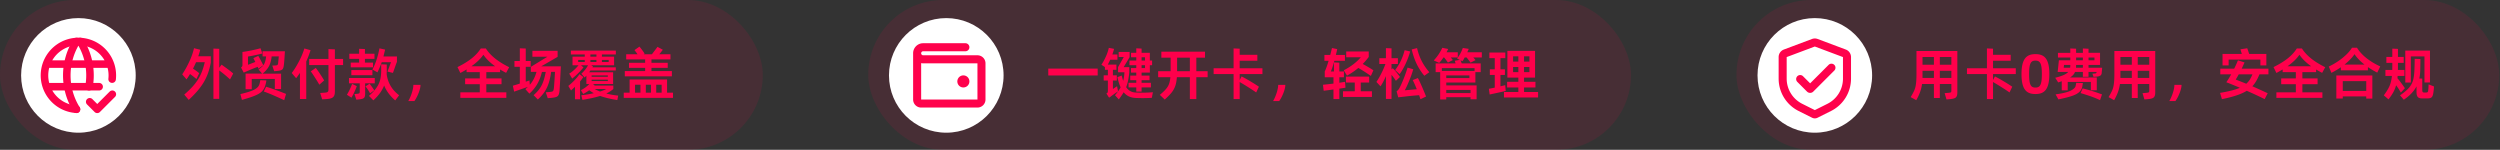
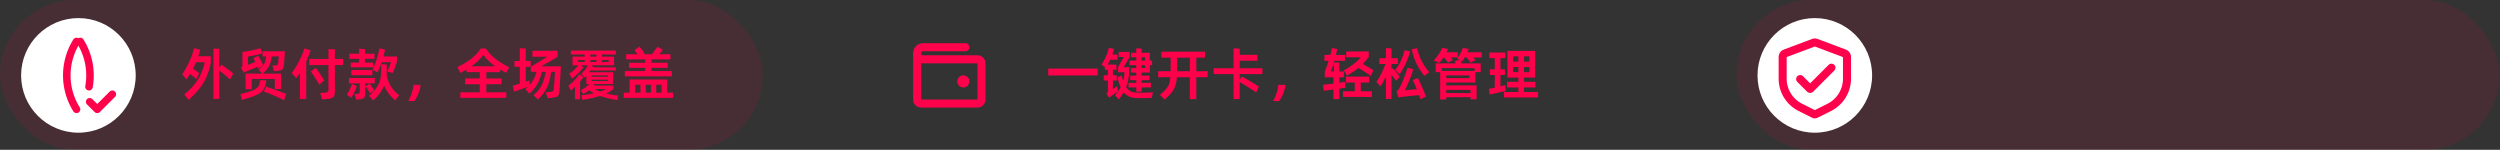
<svg xmlns="http://www.w3.org/2000/svg" width="901" height="54" viewBox="0 0 901 54" fill="none">
  <rect x="0" y="0" width="901" height="54" fill="#333333" stroke="none" />
  <rect width="274.909" height="54" rx="27" fill="#FF024C" fill-opacity=".1" />
  <path d="M69.926 17.37l2.216.564a20.237 20.237 0 01-.684 2.337h4.512v2.276c-1.027 5.58-3.203 9.026-7.958 13.458l-1.611-1.914c4.613-3.969 6.265-6.85 7.394-11.665h-3.143a44.27 44.27 0 01-1.088 2.317c.926.605 1.672 1.149 2.236 1.632l-1.007 2.116c-.847-.726-1.612-1.33-2.317-1.814-.363.625-.786 1.27-1.25 1.934l-1.55-1.813a33.924 33.924 0 002.558-4.613c.766-1.632 1.33-3.244 1.692-4.816zm14.123 9.126l-1.148 2.136a42.064 42.064 0 00-1.874-1.673 54.637 54.637 0 00-2.014-1.571v10.255h-2.096V17.51l2.096.081v6.83l.846-1.128 1.269.926c.987.706 1.954 1.41 2.921 2.277zm4.279-.544l-.504.201-.947-1.833c.424-.262.504-.584.504-.906v-4.695a49.64 49.64 0 006.507-1.33l.645 1.894c-2.156.544-3.888.907-5.157 1.088v2.982l2.639-1.027-.423-.826-.282-.544 1.773-.826a41.836 41.836 0 011.793 3.384l-1.713 1.23-.302-.645a58.888 58.888 0 00-3.909 1.591 7.4 7.4 0 00-.624.262zm7.575-5.62h-1.269v-1.854h8.039c-.021.584-.081 1.35-.141 2.316a56.122 56.122 0 01-.182 2.277c-.221 2.055-.483 2.297-2.619 2.518l-.927.081-.665-2.035 1.008-.04c.866-.02 1.027-.222 1.088-.866l.242-2.398h-2.58c-.02.343-.08.725-.16 1.108-.323 1.874-1.108 3.465-3.103 5.097h6.669v5.56h-2.257V28.45h-8.32v3.707h-2.217v-5.62h5.984l-1.31-1.471c1.975-1.43 2.297-2.176 2.62-3.929.06-.343.08-.605.1-.806zm-2.115 8.561l2.196.081c-.02.524-.181 1.25-.484 2.156-.806 2.216-2.256 3.183-8.32 4.875l-.544-2.095c2.155-.504 3.747-1.007 4.775-1.49 1.027-.505 1.692-1.089 1.974-1.794.221-.544.342-1.128.403-1.733zm1.29 4.09l.825-1.732a97.828 97.828 0 017.193 2.599l-.665 2.256a153.532 153.532 0 00-3.929-1.773 52.996 52.996 0 00-3.425-1.35zM109.69 17.47l2.237.625a38.57 38.57 0 01-1.552 4.07v13.518H108.1v-9.409c-.444.665-.907 1.31-1.37 1.914l-1.592-1.873c.846-1.088 1.692-2.438 2.539-4.05a26.161 26.161 0 002.014-4.795zm11 3.768h2.962v2.216h-2.962v9.51c0 2.054-.805 2.578-2.981 2.74l-1.612.1-.705-2.297 1.732-.12c.988-.081 1.25-.303 1.25-1.129v-8.804h-6.951v-2.216h6.951v-3.546l2.316.1v3.446zm-8.683 4.472l1.793-1.229c.403.484.907 1.189 1.531 2.136.625.947 1.129 1.732 1.491 2.377l-1.732 1.531a45.645 45.645 0 00-1.511-2.457 47.562 47.562 0 00-1.572-2.358zm24.023.363l-1.813-1.007c1.108-2.055 1.954-4.594 2.538-7.636l2.035.443-.161.685-.443 1.793h4.875v1.954c-.141.303-.463 1.169-.947 2.58l-.503 1.39-1.975-.484c.061-.1.262-.625.605-1.572.443-1.208.685-1.813.705-1.813h-3.365c-.342 1.028-.866 2.236-1.551 3.667zm-9.63-1.813v-1.693h3.022v-1.35h-3.526v-1.853h3.526v-1.773l2.095.08v1.693h3.445v1.854h-3.445v1.35h2.921v1.692H126.4zm17.447 10.073l-1.41 1.854c-1.874-1.612-3.204-3.405-3.99-5.38-.745 1.914-2.014 3.647-3.888 5.36l-1.591-1.612c3.344-2.982 4.412-5.097 4.412-9.227v-2.156l2.014.08v2.096c0 .302-.02.745-.04 1.33.403 3.223 1.934 5.7 4.493 7.655zm-17.226-9.086h7.596V27.1h-7.596v-1.853zm8.442 2.86v1.935h-3.465v3.586c0 1.733-.424 1.995-2.197 2.196l-.987.1-.665-2.034.947-.08c.867-.122.947-.122.947-.927v-2.841h-3.868v-1.934h9.288zm-.182 4.453l-1.511 1.108c-.402-.826-.946-1.672-1.652-2.538l1.491-.967a26.3 26.3 0 011.672 2.397zm-7.978-2.317l1.693.806c-.685 1.793-1.33 3.183-1.934 4.15l-1.632-1.047a22.485 22.485 0 001.873-3.909zm22.069.343h2.579c0 .806-.242 1.793-.706 2.982-.463 1.168-.967 2.115-1.511 2.86h-2.196c.504-.866.927-1.853 1.29-2.961.362-1.128.544-2.095.544-2.881zm31.779-.242h-5.48v2.941h7.213v1.995h-16.581v-1.995h7.011v-2.94h-5.279v-2.096h5.279v-2.257h-4.755v-.967c-.745.464-1.511.887-2.256 1.27l-1.028-2.116c4.09-2.015 6.709-4.07 8.401-6.709h1.834c1.612 2.559 4.412 4.795 8.401 6.75l-1.108 2.034a27.74 27.74 0 01-2.176-1.209v.947h-4.956v2.257h5.48v2.095zm-10.839-6.467h8.522c-1.833-1.31-3.244-2.7-4.231-4.15-.967 1.43-2.397 2.8-4.291 4.15zm31.054-3.385l-5.923 3.425h7.091l-.241 4.674a223.583 223.583 0 01-.222 3.99c-.242 2.195-.604 2.457-3.183 2.72l-1.088.08-.685-2.116 1.229-.1c1.43-.121 1.511-.242 1.672-1.37.081-.706.222-2.68.403-5.883h-1.39c-.302 2.297-.806 4.19-1.531 5.701-.706 1.491-1.793 2.901-3.264 4.251l-1.531-1.571c2.639-2.317 3.586-4.231 4.392-8.381h-1.39c-.726 3.163-2.116 5.681-4.513 7.837l-1.451-1.632c.363-.302.665-.564.907-.806l-1.773.605-3.183 1.108-.464-2.136c1.149-.342 1.975-.584 2.519-.766v-6.044h-1.935v-2.095h1.935V17.41l2.135.08v4.493h1.773v2.095h-1.773v5.36l.544-.182c.403-.12.665-.201.786-.262l.08.967.061.605c1.148-1.35 1.894-2.82 2.397-4.654h-2.035v-1.813l5.964-3.647h-5.399v-2.136h9.086v2.176zm21.827 13.962l-.303 1.612c-2.599-.423-4.654-.927-6.205-1.491-1.592.504-3.727.987-6.387 1.41l-.382-1.672a35.293 35.293 0 004.492-.725 19.383 19.383 0 01-1.672-1.068 14.27 14.27 0 01-2.155 1.35l-.826-1.37c1.228-.625 2.236-1.35 3.022-2.216h-1.048v-3.022l-.625.665-1.188-1.35c1.047-.967 1.853-1.995 2.417-3.063h-2.558l.906.786c-1.108 1.39-2.679 2.921-4.069 4.03l-1.068-1.794c1.148-.665 2.397-1.833 3.364-3.022h-2.176v-3.102h4.413v-.786h-5.017v-1.39h16.218v1.39h-5.016v.786h4.392v3.102h-8.301l.685.383c-.08.161-.141.282-.201.363h8.421v1.148h-9.147l-.443.645h8.623v4.23h-7.313l.665.363-.182.202h6.911v1.249a13.12 13.12 0 01-2.539 1.612c1.39.362 2.821.604 4.292.745zm-7.838-14.042v-.786h-2.176v.786h2.176zm-4.21 1.934V21.6h-2.378v.746h2.378zm4.21-.746h-2.176v.746h2.176V21.6zm1.975.746h2.438V21.6h-2.438v.746zm-8.079 4.372l1.41 1.047c-.242.363-.645.887-1.209 1.592v6.407h-1.833V31.27a24.55 24.55 0 01-1.43 1.33l-.968-1.632a21.602 21.602 0 002.196-2.015c.766-.786 1.37-1.531 1.834-2.236zm4.372.967h5.842v-.524h-5.842v.524zm5.842 1.027h-5.842v.504h5.842v-.504zm-.604 3.365h-4.15c.584.322 1.229.624 1.934.906.967-.302 1.712-.604 2.216-.906zm16.326-6.467h7.354v1.893h-16.964V25.61h7.334v-1.15h-5.823v-1.833h5.823v-1.23h-6.83v-1.832h4.09a25.487 25.487 0 00-1.108-1.511l1.793-1.25c.262.303.604.726 1.007 1.27.403.544.685.967.846 1.269l-.322.221h2.962l1.611-2.135.403-.544 1.914 1.048c-.181.261-.604.805-1.269 1.631h4.029V21.4h-6.85v1.229h5.863v1.833h-5.863v1.149zm-7.877 3.022h13.498v4.754h2.136v1.874h-17.749v-1.874h2.115v-4.754zm3.909 4.754v-2.84h-1.955v2.84h1.955zm1.934-2.84v2.84h1.853v-2.84h-1.853zm3.747 0v2.84h1.954v-2.84H236.5z" fill="#FF004B" />
  <circle cx="28.259" cy="27.172" r="20.651" fill="#fff" />
-   <path d="M40.41 28.518A12.227 12.227 0 1027.556 39.38M16.843 23.097h22.825M16.843 31.25h18.885" stroke="#FF024C" stroke-width="2.717" stroke-linecap="round" stroke-linejoin="round" />
  <path d="M27.576 14.945a23.096 23.096 0 000 24.455m1.358-24.455a23.096 23.096 0 013.14 16.305m.257 5.433l2.717 2.717 5.435-5.434" stroke="#FF024C" stroke-width="2.717" stroke-linecap="round" stroke-linejoin="round" />
-   <rect x="312.911" width="274.909" height="54" rx="27" fill="#FF024C" fill-opacity=".1" />
  <path d="M395.606 27.201h-17.81v-2.478h17.81v2.478zm5.487 4.876l1.491-1.008.363 1.834-.363.262a76.67 76.67 0 00-2.035 1.43 5.068 5.068 0 01-.846.605l-.967-1.532c.504-.181.544-.443.544-1.108v-3.546h-1.511v-1.853h1.511v-2.015h-1.068v-.987l-1.269-.826c.584-.846 1.108-1.833 1.612-2.941a16.102 16.102 0 001.067-3.143l1.894.362c-.181.726-.403 1.39-.624 2.015h1.833v1.894h-2.599a35.701 35.701 0 01-.866 1.753h3.102v1.873h-1.269v2.015h1.41v1.853h-1.41v3.063zm5.964-8.583v-1.672h2.458v-1.189h-1.894v-1.611h1.894V17.41l1.914.1v1.511h2.981v2.8h.806v1.673h-.806v2.68h-2.981v1.067h2.86v1.652h-2.86v.947h3.364v1.652h-3.364v1.532h-1.914v-1.532h-2.781V29.84h2.781v-.947h-2.176v-1.652h2.176v-1.067h-1.914v-1.652h1.914v-1.028h-2.458zm4.815 9.912c1.108 0 2.317-.06 3.626-.16l-.383 2.014c-.987.06-2.095.1-3.324.1-.524 0-1.269-.02-2.236-.04-1.934-.06-3.405-.624-4.594-2.075-.443.786-1.027 1.632-1.752 2.579l-1.37-1.511c.846-.947 1.531-1.914 2.034-2.86-.463-.968-.846-2.177-1.148-3.647l1.531-.585c.202.846.383 1.491.544 1.914a14.38 14.38 0 00.443-3.082h-2.296v-1.854l2.055-3.646h-1.834v-1.834h3.949v1.874l-2.156 3.606h2.035v1.914c-.242 2.277-.564 3.848-1.128 5.299.826 1.229 1.954 1.873 3.385 1.934.926.04 1.793.06 2.619.06zm-.443-11.584h1.228v-1.189h-1.228v1.189zm0 1.672v1.028h1.228v-1.028h-1.228zm19.731 2.176h4.07v2.156h-4.07v7.877h-2.337v-7.877h-4.674c-.101 1.249-.282 2.296-.584 3.163a8.022 8.022 0 01-1.31 2.357c-.584.725-1.41 1.571-2.478 2.539l-1.773-1.693c2.861-2.418 3.485-3.425 3.808-6.366H417.4V25.67h4.492v-4.896h-3.344V18.62h15.735v2.155h-3.123v4.896zm-6.931-.282v.282h4.594v-4.896h-4.594v4.614zm30.752-.786v2.096h-8.2v2.155l.685-1.31a50.241 50.241 0 013.284 1.834c1.31.786 2.297 1.41 2.962 1.874l-.987 2.075c-.726-.524-1.652-1.128-2.76-1.834a90.674 90.674 0 00-3.184-1.934v6.145h-2.196v-9.006h-7.192v-2.095h7.192V17.45l2.196.1v2.197h6.367v2.135h-6.367v2.72h8.2zm5.669 5.984h2.579c0 .806-.242 1.793-.705 2.982-.464 1.168-.967 2.115-1.511 2.86h-2.196c.503-.866.926-1.853 1.289-2.961.363-1.128.544-2.095.544-2.881zm24.103-1.088l.161 2.115c-.423.06-1.148.182-2.216.323v3.767h-2.115v-3.465c-1.531.221-2.7.362-3.526.463l-.262-2.155c1.229-.121 2.478-.262 3.788-.424v-2.276h-3.143V25.75c.423-.867.886-2.136 1.39-3.849h-1.511v-2.095h2.095c.282-1.047.484-1.873.625-2.498l1.894.383a67.82 67.82 0 01-.484 2.115h3.264v2.096h-3.808c-.463 1.712-.886 3.001-1.269 3.848h1.128v-3.264l1.934.1v3.164h1.652v2.095h-1.652v1.974l2.055-.322zm.705-2.236l-1.168-1.934c2.558-1.31 4.714-2.982 6.145-4.695h-5.259v-2.095h8.119v1.994a23.909 23.909 0 01-2.175 2.519c1.45.786 2.74 1.551 3.848 2.277l-.907 2.034a68.66 68.66 0 00-4.513-2.88 25.162 25.162 0 01-4.09 2.78zm7.979.342v2.136h-3.023v3.143h4.03v2.055h-10.436v-2.055h4.251V29.74h-3.183v-2.136h8.361zm21.685-1.591l-1.793 1.289c-2.196-2.64-3.606-5.48-4.553-9.49l1.934-.483c.826 3.526 2.256 6.185 4.412 8.683zm-10.577 1.712l-1.471 1.41c-.342-.584-.866-1.31-1.571-2.176v8.704h-2.015v-8.22c-.645 1.47-1.289 2.68-1.954 3.667l-1.471-1.592a27.51 27.51 0 001.773-3.062c.584-1.169 1.088-2.297 1.471-3.385h-2.196v-2.095h2.377v-3.627l2.015.08v3.547h2.297v2.095h-2.297v1.934l.443-.423c.363.343.806.846 1.35 1.511.544.665.947 1.209 1.249 1.632zm-.121-1.007l-1.632-1.471c1.612-2.075 2.7-4.332 3.445-7.172l1.995.483c-.866 3.002-2.216 5.984-3.808 8.16zm4.715 2.135l1.873-.725c.423.786.907 1.813 1.471 3.123a109.64 109.64 0 011.471 3.525l-2.015.988-.484-1.451c-1.994.141-4.029.343-6.104.604l-.403.04-1.028.122-.584-2.176c.484-.383.645-.544.907-.967.463-.806.967-1.914 1.551-3.345a48.462 48.462 0 001.491-4.23l2.055.604a42.852 42.852 0 01-1.511 4.25c-.584 1.411-1.088 2.52-1.551 3.325l4.331-.383c-.524-1.31-1.007-2.417-1.47-3.304zm11.33-8.14h-.242a16.66 16.66 0 01-1.531 1.955l-1.975-.886a16.977 16.977 0 003.083-4.553l2.115.422a22.61 22.61 0 01-.584 1.19h4.049v1.873h-2.518l.746.927-1.773.906a36.181 36.181 0 00-.947-1.29l-.423-.543zm8.34-1.873h5.239v1.874h-3.063c.343.383.605.685.786.947l-1.793.926a11.175 11.175 0 00-.806-1.107c-.322-.424-.524-.665-.584-.766h-.705a24.65 24.65 0 01-.786 1.35l-.685-.323.383 1.108h6.85v3.143h-1.914v3.748h-10.497v1.027h10.94v4.997h-2.196v-.746h-8.744v.826h-2.196v-9.852h-1.632V22.85h7.193l-.302-.967 1.813-.302-.967-.463c.987-1.35 1.511-2.357 2.055-3.828l2.135.322-.524 1.23zm-9.166 5.722v1.007h11.786v-1.007h-11.786zm1.591 2.619v.947h8.341v-.947h-8.341zm0 6.346h8.744V32.42h-8.744v1.108zm32.142-2.014h-4.11v1.631h5.057v1.975h-12.29v-1.974h5.178v-1.632h-4.049v-2.035h4.049v-1.511h-3.949v-9.63h9.973v9.63h-3.969v1.51h4.11v2.036zm-10.899-.826l.181 2.095-1.249.282c-2.418.544-3.929.866-4.533.987l-.282-2.055c.483-.08 1.188-.221 2.115-.423V27h-1.773v-2.015h1.773v-4.03h-1.934v-2.014h5.742v2.015h-1.753v4.029h1.612V27h-1.612v4.11l1.713-.423zm2.84-8.482h1.894V20.31h-1.894v1.894zm3.949-1.894v1.894h1.934V20.31h-1.934zm-2.055 3.828h-1.894v1.853h1.894V24.14zm3.989 0h-1.934v1.853h1.934V24.14z" fill="#FF004B" />
-   <circle cx="341.038" cy="27.172" r="20.651" fill="#fff" />
  <path d="M347.926 15.578a1.447 1.447 0 011.445 1.364 1.447 1.447 0 01-1.275 1.524l-.17.01H332.71a.726.726 0 00-.578 1.164c.11.144.269.242.447.274l.131.012h19.564a2.896 2.896 0 012.891 2.68l.007.218v13.043a2.9 2.9 0 01-2.681 2.89l-.217.008h-20.289a2.897 2.897 0 01-2.891-2.681l-.007-.217V19.2a3.626 3.626 0 013.385-3.616l.238-.007h15.216zm-15.941 7.174v13.115h20.289V22.824H332.71c-.165 0-.328-.01-.489-.032l-.236-.04zm15.217 4.42a2.175 2.175 0 011.537 3.71 2.175 2.175 0 11-1.537-3.71z" fill="#FF024C" />
  <rect x="625.819" width="274.909" height="54" rx="27" fill="#FF024C" fill-opacity=".1" />
-   <path d="M690.697 26.577v-8.2h14.728v14.828c0 1.894-.544 2.317-2.599 2.518l-1.31.121-.665-2.276 1.27-.101c1.108-.121 1.148-.141 1.148-1.008v-2.196h-4.15v5.057h-2.136v-5.056h-4.271c-.302 2.095-.907 3.727-2.095 5.842l-2.015-1.108c.604-.987 1.048-1.813 1.33-2.478.282-.665.483-1.43.584-2.297.121-.866.181-2.095.181-3.646zm2.176-3.244h4.11v-2.78h-4.11v2.78zm6.246-2.78v2.78h4.15v-2.78h-4.15zm-6.246 6.85v.685h4.11v-2.58h-4.11v1.895zm10.396-1.894h-4.15v2.579h4.15v-2.58zm23.217-.907v2.096h-8.2v2.155l.685-1.31a50.77 50.77 0 013.284 1.834c1.309.786 2.297 1.41 2.961 1.874l-.987 2.075c-.725-.524-1.652-1.128-2.76-1.834a90.669 90.669 0 00-3.183-1.934v6.145h-2.196v-9.006h-7.193v-2.095h7.193V17.45l2.196.1v2.197h6.366v2.135h-6.366v2.72h8.2zm2.062 2.096c0-5.601 1.854-7.193 5.017-7.193 3.183 0 5.016 1.592 5.016 7.193 0 5.62-1.833 7.192-5.016 7.192s-5.017-1.572-5.017-7.192zm5.017 4.855c1.692 0 2.317-.987 2.317-4.855 0-3.869-.625-4.856-2.317-4.856-1.652 0-2.277.987-2.277 4.856 0 3.888.605 4.855 2.277 4.855zm8.218-1.834l-1.088-1.692c2.639-.665 3.989-1.29 4.714-2.115h-3.827l.443-4.19h4.11v-.988h-4.453v-1.692h4.453V17.47l2.095.08v1.492h2.438V17.47l2.035.101v1.47h4.15v4.352h-4.15v1.008h4.915l-.08.987c-.02.201-.061.504-.081.907-.08.866-.624 1.249-1.994 1.33l-.967.06-.383-1.128.564-.04c.705-.061.786-.081.887-.323l.04-.282h-2.901v1.773h-2.035v-1.773h-2.821c-.322.806-.866 1.43-1.813 2.015h9.65v4.613h-2.135v-3.022h-8.341v3.042h-2.156v-3.284l-1.269.444zm8.885-7.998v-.987h-2.438v.987h2.438zm2.035 0h2.135v-.987h-2.135v.987zm-8.825 1.672l-.121 1.008h2.317c.041-.302.061-.645.061-.987v-.02h-2.257zm4.312 1.008h2.478v-1.008h-2.438c0 .262-.02.605-.04 1.008zm.06 5.44l2.418.08-.161.947c-.101.907-.464 1.652-1.068 2.236-.584.564-1.471 1.048-2.639 1.45-1.169.404-2.821.827-4.957 1.27l-1.007-1.813c2.639-.363 4.473-.826 5.541-1.39 1.067-.564 1.631-1.149 1.692-1.753.06-.181.121-.524.181-1.028zm1.592 3.706l.745-1.692c1.31.323 2.478.645 3.546.987 1.068.343 2.216.726 3.425 1.189l-.705 2.055a37.732 37.732 0 00-3.123-1.29 85.494 85.494 0 00-3.888-1.249zm12.176-6.97v-8.2h14.727v14.828c0 1.894-.544 2.317-2.598 2.518l-1.31.121-.665-2.276 1.269-.101c1.108-.121 1.149-.141 1.149-1.008v-2.196h-4.151v5.057h-2.135v-5.056h-4.271c-.302 2.095-.907 3.727-2.096 5.842l-2.014-1.108c.604-.987 1.047-1.813 1.329-2.478.283-.665.484-1.43.585-2.297.121-.866.181-2.095.181-3.646zm2.176-3.244h4.11v-2.78h-4.11v2.78zm6.245-2.78v2.78h4.151v-2.78h-4.151zm-6.245 6.85v.685h4.11v-2.58h-4.11v1.895zm10.396-1.894h-4.151v2.579h4.151v-2.58zm9.053 5.077h2.579c0 .806-.242 1.793-.705 2.982-.463 1.168-.967 2.115-1.511 2.86h-2.196c.504-.866.927-1.853 1.289-2.961.363-1.128.544-2.095.544-2.881zm30.994-9.106h-11.444v2.095h-2.196v-4.13h6.951l-.504-1.673 2.458-.382.705 2.055h6.185v4.13h-2.155V21.48zm2.901 3.263v2.055h-3.244c-.745 1.834-1.511 3.183-2.558 4.292a225.24 225.24 0 015.54 2.518l-1.088 2.115a147.587 147.587 0 00-6.447-3.002c-2.015 1.23-4.775 2.156-8.965 3.023l-.665-2.277c3.102-.504 5.48-1.108 7.132-1.833a124.178 124.178 0 00-4.876-1.995 33.403 33.403 0 001.753-2.84h-3.929v-2.056h5.017a43.652 43.652 0 001.35-3.002l2.377.766-1.027 2.236h9.63zm-5.762 2.055h-4.936a31.404 31.404 0 01-1.088 1.874c1.31.504 2.579 1.007 3.808 1.51.967-.865 1.652-1.933 2.216-3.384zm23.479 3.546h-5.48v2.941h7.212v1.995h-16.581v-1.995h7.011v-2.94h-5.278v-2.096h5.278v-2.257h-4.754v-.967a31.68 31.68 0 01-2.257 1.27l-1.027-2.116c4.09-2.015 6.709-4.07 8.401-6.709h1.833c1.612 2.559 4.413 4.795 8.402 6.75l-1.108 2.034a27.74 27.74 0 01-2.176-1.209v.947h-4.956v2.257h5.48v2.095zm-10.839-6.467h8.522c-1.834-1.31-3.244-2.7-4.231-4.15-.967 1.43-2.398 2.8-4.291 4.15zm23.236-6.669h1.814c.826 1.35 1.974 2.62 3.445 3.768a23.927 23.927 0 004.936 2.961l-1.088 2.237a31.573 31.573 0 01-3.365-1.995v1.169h-9.751V24.24a29.827 29.827 0 01-3.405 2.014l-.946-2.276a23.635 23.635 0 004.936-3.083c1.531-1.229 2.679-2.458 3.424-3.687zm-2.699 6.065h7.192c-1.531-1.21-2.72-2.458-3.586-3.748-.846 1.27-2.055 2.519-3.606 3.748zm-.625 11.463v.786h-2.317v-8.32h12.975v8.34h-2.196v-.806h-8.462zm0-1.954h8.462v-3.546h-8.462v3.546zm22.391-1.007l-1.471 1.591c-.463-.866-1.027-1.732-1.692-2.64a11.552 11.552 0 01-1.007 2.52c-.423.765-1.008 1.631-1.733 2.578l-1.692-1.47c.947-1.25 1.632-2.378 2.055-3.365.443-.987.725-2.196.866-3.627h-2.337v-2.155h2.458c.02-.242.02-.625.02-1.169v-1.39h-2.136v-2.136h2.136v-2.981l2.035.08v2.901h2.075v2.136h-2.075v1.39c0 .524 0 .907-.02 1.169h2.357v2.155H864.1l-.061.826c.383.444.847 1.028 1.391 1.773.544.746.987 1.35 1.289 1.814zm7.051-2.055v-9.39h-4.915v9.409h-1.995V18.236h8.905v11.483h-1.995zm1.491.684l1.934.746c0 .866-.161 1.813-.181 1.995-.242 1.853-.624 2.357-2.357 2.316h-1.733c-1.43.02-2.014-.584-2.014-2.296V31.11c-.947 1.833-2.418 3.364-4.574 4.835l-1.37-1.592c1.431-.987 2.498-1.873 3.204-2.7.705-.825 1.208-1.712 1.49-2.699.283-.987.444-2.297.504-3.888l.061-1.934c.02-.786.02-1.43.02-1.935l2.075.081c0 .524 0 1.189-.02 1.995l-.041 2.034c-.02 1.048-.12 2.035-.342 2.982l1.068.04v4.07c0 .745.161.967.806.947h.403c.745.02.886-.141.946-.947.061-.403.101-1.068.121-1.995z" fill="#FF004B" />
  <circle cx="654.06" cy="27.172" r="20.651" fill="#fff" />
  <path d="M653.046 14.05a2.897 2.897 0 011.785-.08l.249.08 10.145 3.804a2.897 2.897 0 011.871 2.475l.01.24v7.771a13.04 13.04 0 01-6.824 11.465l-.386.201-4.86 2.43a2.175 2.175 0 01-1.737.09l-.208-.09-4.861-2.43a13.047 13.047 0 01-7.202-11.23l-.007-.436v-7.772a2.896 2.896 0 011.659-2.62l.222-.094 10.144-3.804zm1.017 2.714l-10.144 3.804v7.772a10.141 10.141 0 005.268 8.895l.34.179 4.536 2.268 4.536-2.268a10.148 10.148 0 005.601-8.691l.007-.383v-7.772l-10.144-3.804zm4.975 6.61a1.45 1.45 0 012.17 1.913l-.121.136-7.585 7.587a1.593 1.593 0 01-2.116.123l-.139-.123-3.483-3.484a1.45 1.45 0 01.886-2.473c.368-.034.735.074 1.026.302l.137.12 2.562 2.562 6.663-6.663z" fill="#FF024C" />
</svg>